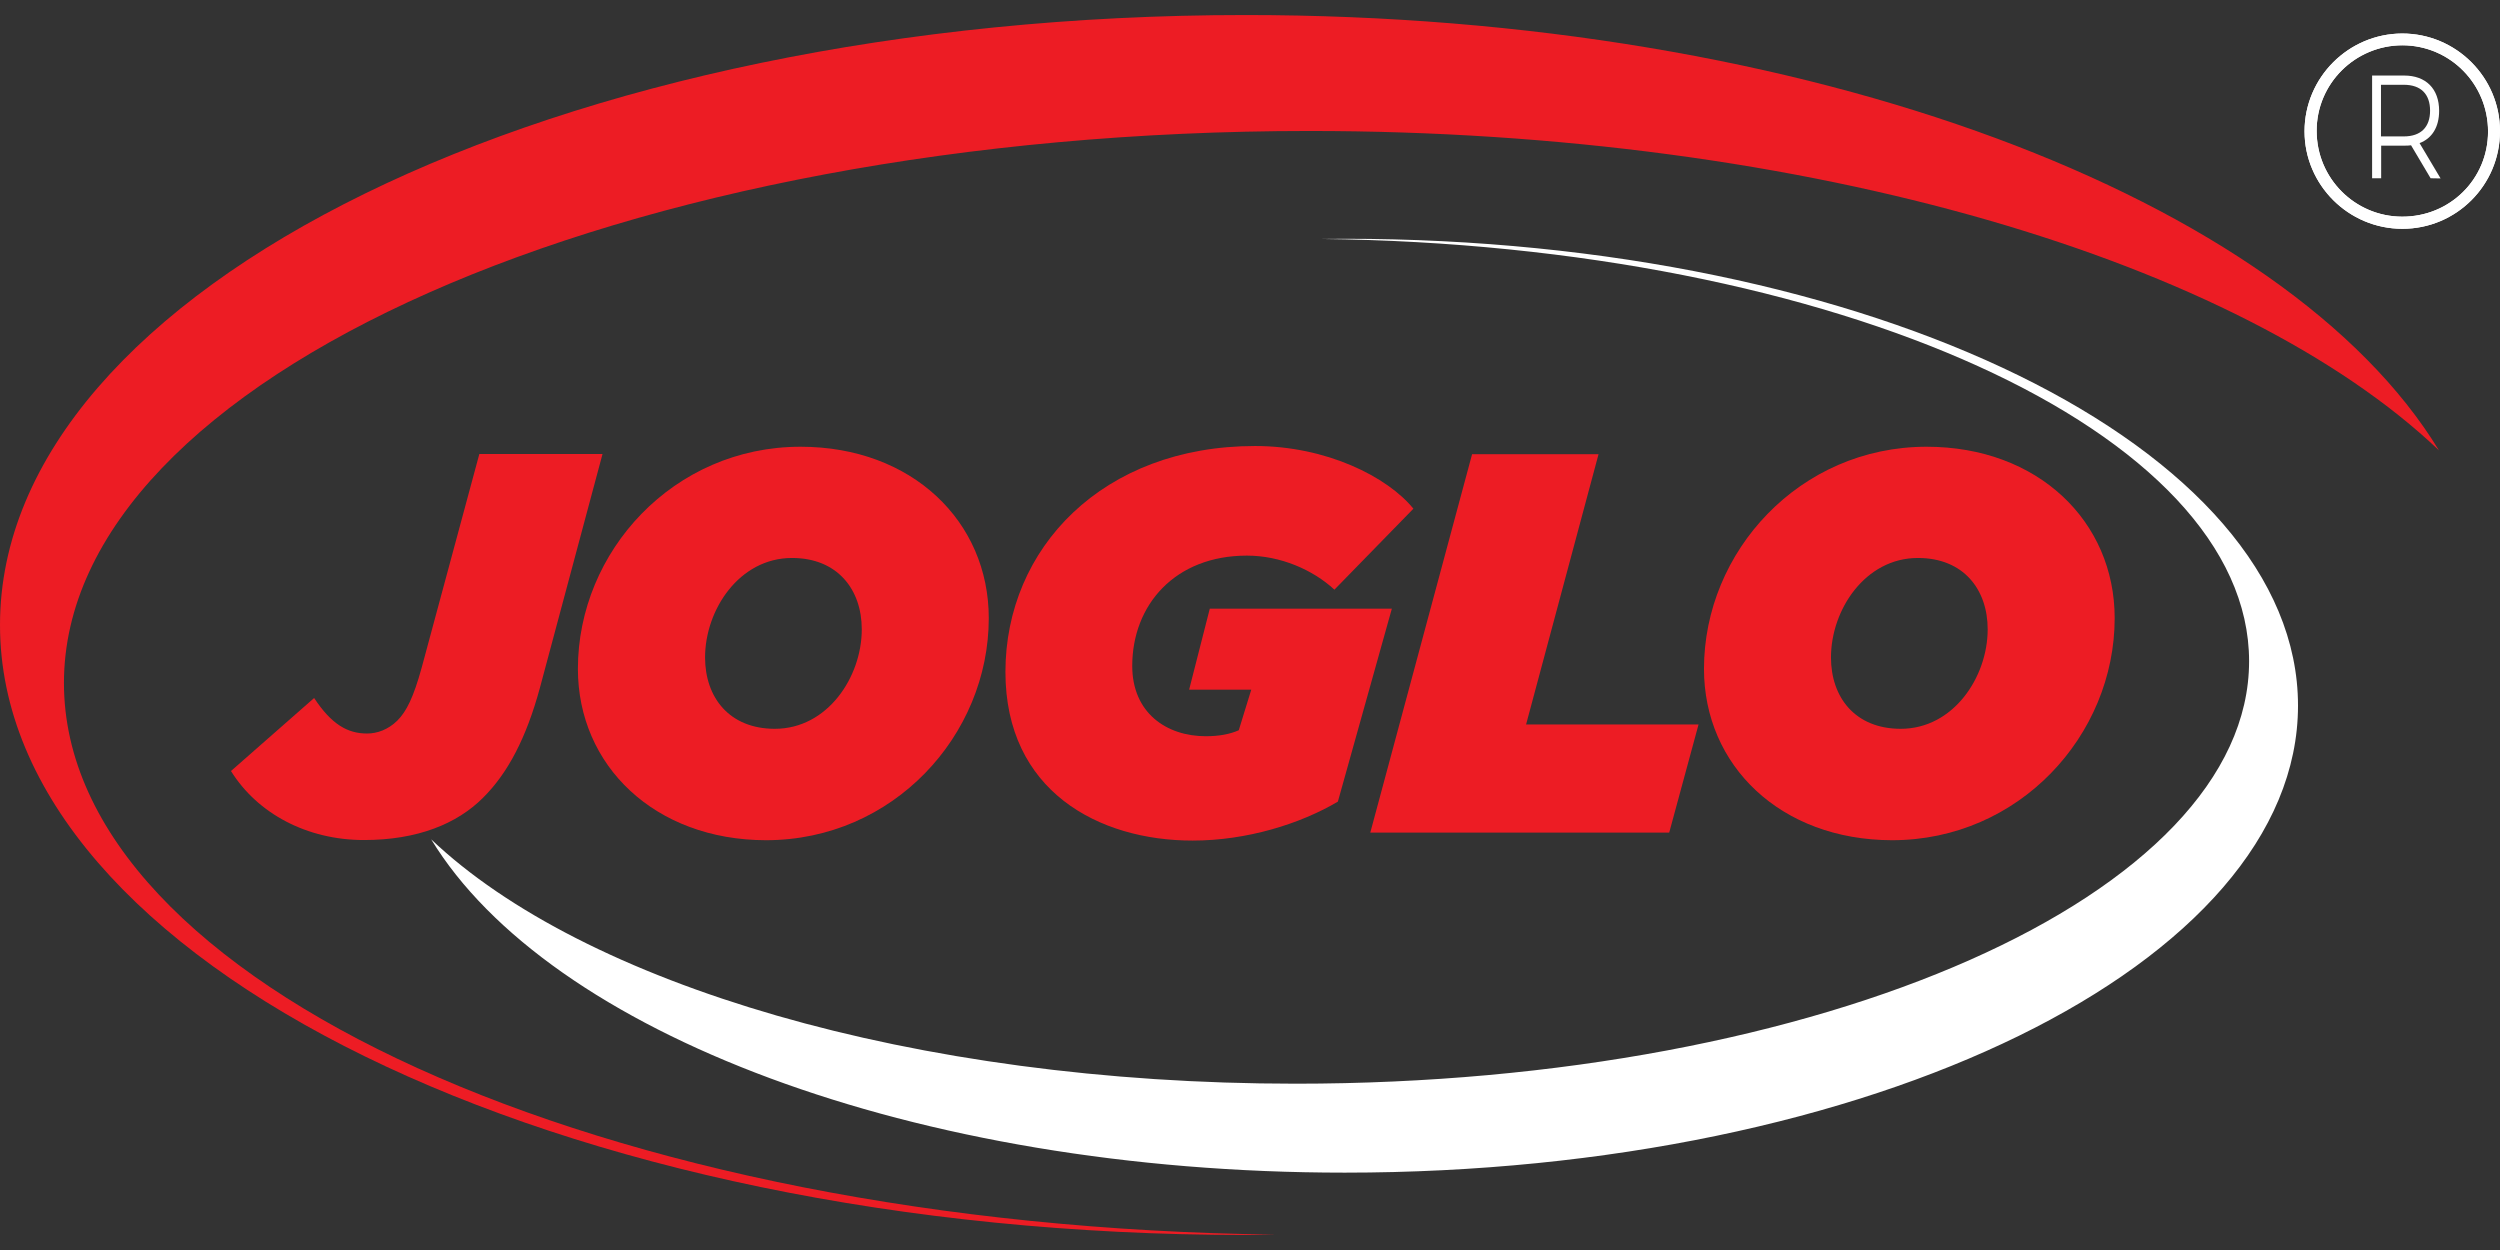
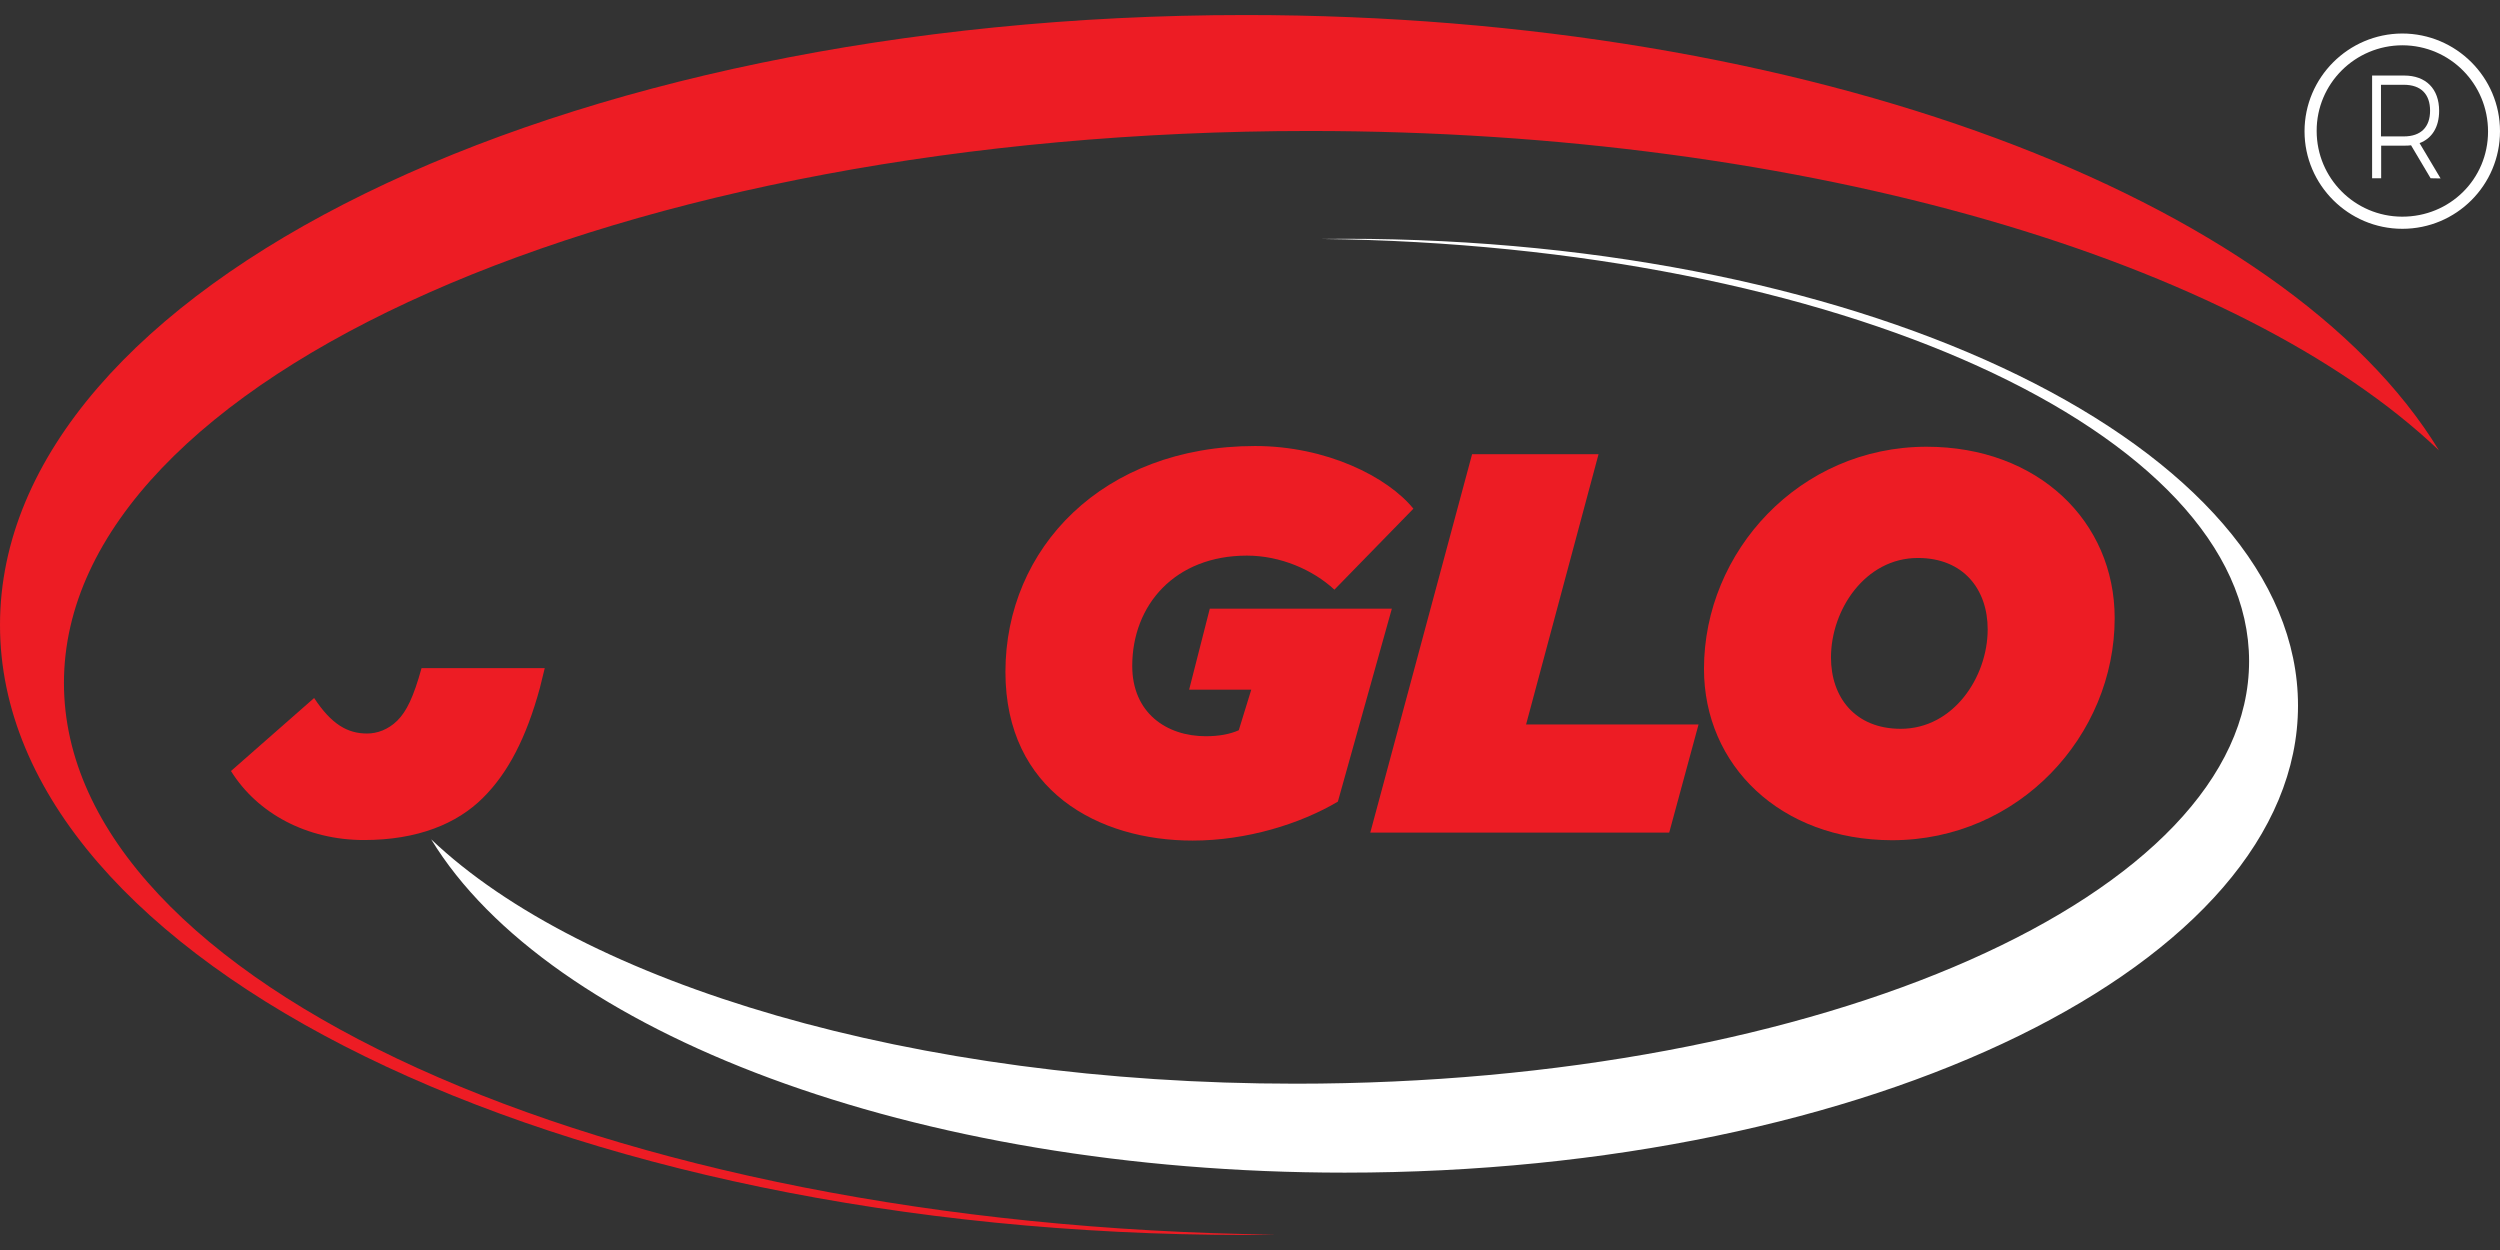
<svg xmlns="http://www.w3.org/2000/svg" version="1.1" id="Layer_1" x="0px" y="0px" viewBox="0 0 138 69" style="enable-background:new 0 0 138 69;" xml:space="preserve">
  <rect x="0" y="0" width="138" height="69" fill="#333333" stroke="none" />
  <style type="text/css">
	.st0{fill:#ED1C24;}
	.st1{fill:#FFFFFF;}
</style>
  <g>
    <g id="Layer_5">
      <path class="st0" d="M3.53,37.7c0-16.82,30.78-30.47,68.75-30.47c27.61,0,51.41,7.22,62.35,17.63    c-8.46-13.9-34.75-24.03-65.88-24.03C30.78,0.83,0,15.9,0,34.5s30.78,33.67,68.75,33.67c0.56,0,1.12-0.02,1.68-0.02    C33.31,67.71,3.53,54.25,3.53,37.7" />
    </g>
    <g id="Layer_4">
      <path class="st1" d="M124.15,36.5c0,12.88-23.56,23.32-52.63,23.32c-21.14,0-39.35-5.53-47.72-13.49    c6.48,10.64,26.6,18.4,50.43,18.4c29.06,0,52.62-11.54,52.62-25.78c0-14.23-23.56-25.77-52.62-25.77c-0.44,0-0.86,0.01-1.29,0.01    C101.35,13.52,124.15,23.83,124.15,36.5" />
    </g>
    <g id="Layer_3">
      <g>
-         <path class="st0" d="M12.75,42.56l4.59-4.03c0.96,1.46,1.85,1.96,2.92,1.96c0.56,0,1.16-0.21,1.67-0.71     c0.51-0.51,0.89-1.28,1.34-2.9l3.19-11.82h6.8L29.8,37.98c-0.75,2.75-1.76,4.69-3.14,6.06c-1.43,1.43-3.61,2.33-6.57,2.33     C16.95,46.37,14.21,44.91,12.75,42.56" />
-         <path class="st0" d="M31.9,36.92c0-6.48,5.28-12.26,12.29-12.26c6.15,0,10.39,4.12,10.39,9.46c0,6.48-5.28,12.26-12.3,12.26     C36.14,46.37,31.9,42.26,31.9,36.92 M47.57,34.74c0-2.21-1.35-3.94-3.85-3.94c-2.92,0-4.8,2.87-4.8,5.49     c0,2.21,1.34,3.94,3.85,3.94C45.69,40.23,47.57,37.36,47.57,34.74" />
+         <path class="st0" d="M12.75,42.56l4.59-4.03c0.96,1.46,1.85,1.96,2.92,1.96c0.56,0,1.16-0.21,1.67-0.71     c0.51-0.51,0.89-1.28,1.34-2.9h6.8L29.8,37.98c-0.75,2.75-1.76,4.69-3.14,6.06c-1.43,1.43-3.61,2.33-6.57,2.33     C16.95,46.37,14.21,44.91,12.75,42.56" />
        <path class="st0" d="M55.5,37.09c0-6.83,5.37-12.47,13.78-12.47c3.94,0,7.31,1.7,8.74,3.46l-4.36,4.47     c-1.19-1.1-2.98-1.88-4.83-1.88c-3.97,0-6.33,2.72-6.33,6.09c0,2.59,1.89,3.88,4.06,3.88c0.75,0,1.35-0.12,1.82-0.33l0.69-2.24     h-3.43l1.14-4.47h10.05l-2.98,10.65c-2.06,1.22-5.01,2.15-8.02,2.15C60.64,46.4,55.5,43.66,55.5,37.09" />
        <polygon class="st0" points="81.26,25.07 88.24,25.07 84.24,39.99 93.76,39.99 92.14,45.96 75.64,45.96    " />
        <path class="st0" d="M94.06,36.92c0-6.48,5.28-12.26,12.29-12.26c6.15,0,10.38,4.12,10.38,9.46c0,6.48-5.28,12.26-12.29,12.26     C98.29,46.37,94.06,42.26,94.06,36.92 M109.72,34.74c0-2.21-1.34-3.94-3.85-3.94c-2.92,0-4.8,2.87-4.8,5.49     c0,2.21,1.34,3.94,3.85,3.94C107.84,40.23,109.72,37.36,109.72,34.74" />
      </g>
    </g>
    <g id="Layer_2_1_">
      <g>
        <g>
          <path class="st1" d="M138,7.24c0,2.98-2.41,5.39-5.39,5.39c-2.97,0-5.4-2.42-5.4-5.38c0-2.97,2.42-5.39,5.39-5.4      C135.58,1.85,138,4.27,138,7.24 M137.34,7.26c0-2.63-2.1-4.75-4.72-4.76c-2.62,0-4.75,2.12-4.74,4.73      c0,2.61,2.11,4.72,4.71,4.73C135.23,11.97,137.34,9.89,137.34,7.26" />
        </g>
        <g>
-           <path class="st1" d="M138,7.24c0,2.98-2.41,5.39-5.39,5.39c-2.97,0-5.4-2.42-5.4-5.38c0-2.97,2.42-5.39,5.39-5.4      C135.58,1.85,138,4.27,138,7.24z M137.34,7.26c0-2.63-2.1-4.75-4.72-4.76c-2.62,0-4.75,2.12-4.74,4.73      c0,2.61,2.11,4.72,4.71,4.73C135.23,11.97,137.34,9.89,137.34,7.26z" />
-         </g>
+           </g>
        <g>
          <path class="st1" d="M134.17,9.84l-1.08-1.82c-0.12,0.02-0.24,0.02-0.38,0.02h-1.27v1.8h-0.5V4.17h1.77      c1.2,0,1.93,0.73,1.93,1.95c0,0.89-0.39,1.52-1.08,1.78l1.16,1.95L134.17,9.84L134.17,9.84z M134.14,6.11      c0-0.91-0.5-1.43-1.45-1.43h-1.26v2.85h1.26C133.64,7.53,134.14,7.01,134.14,6.11z" />
        </g>
      </g>
    </g>
  </g>
</svg>